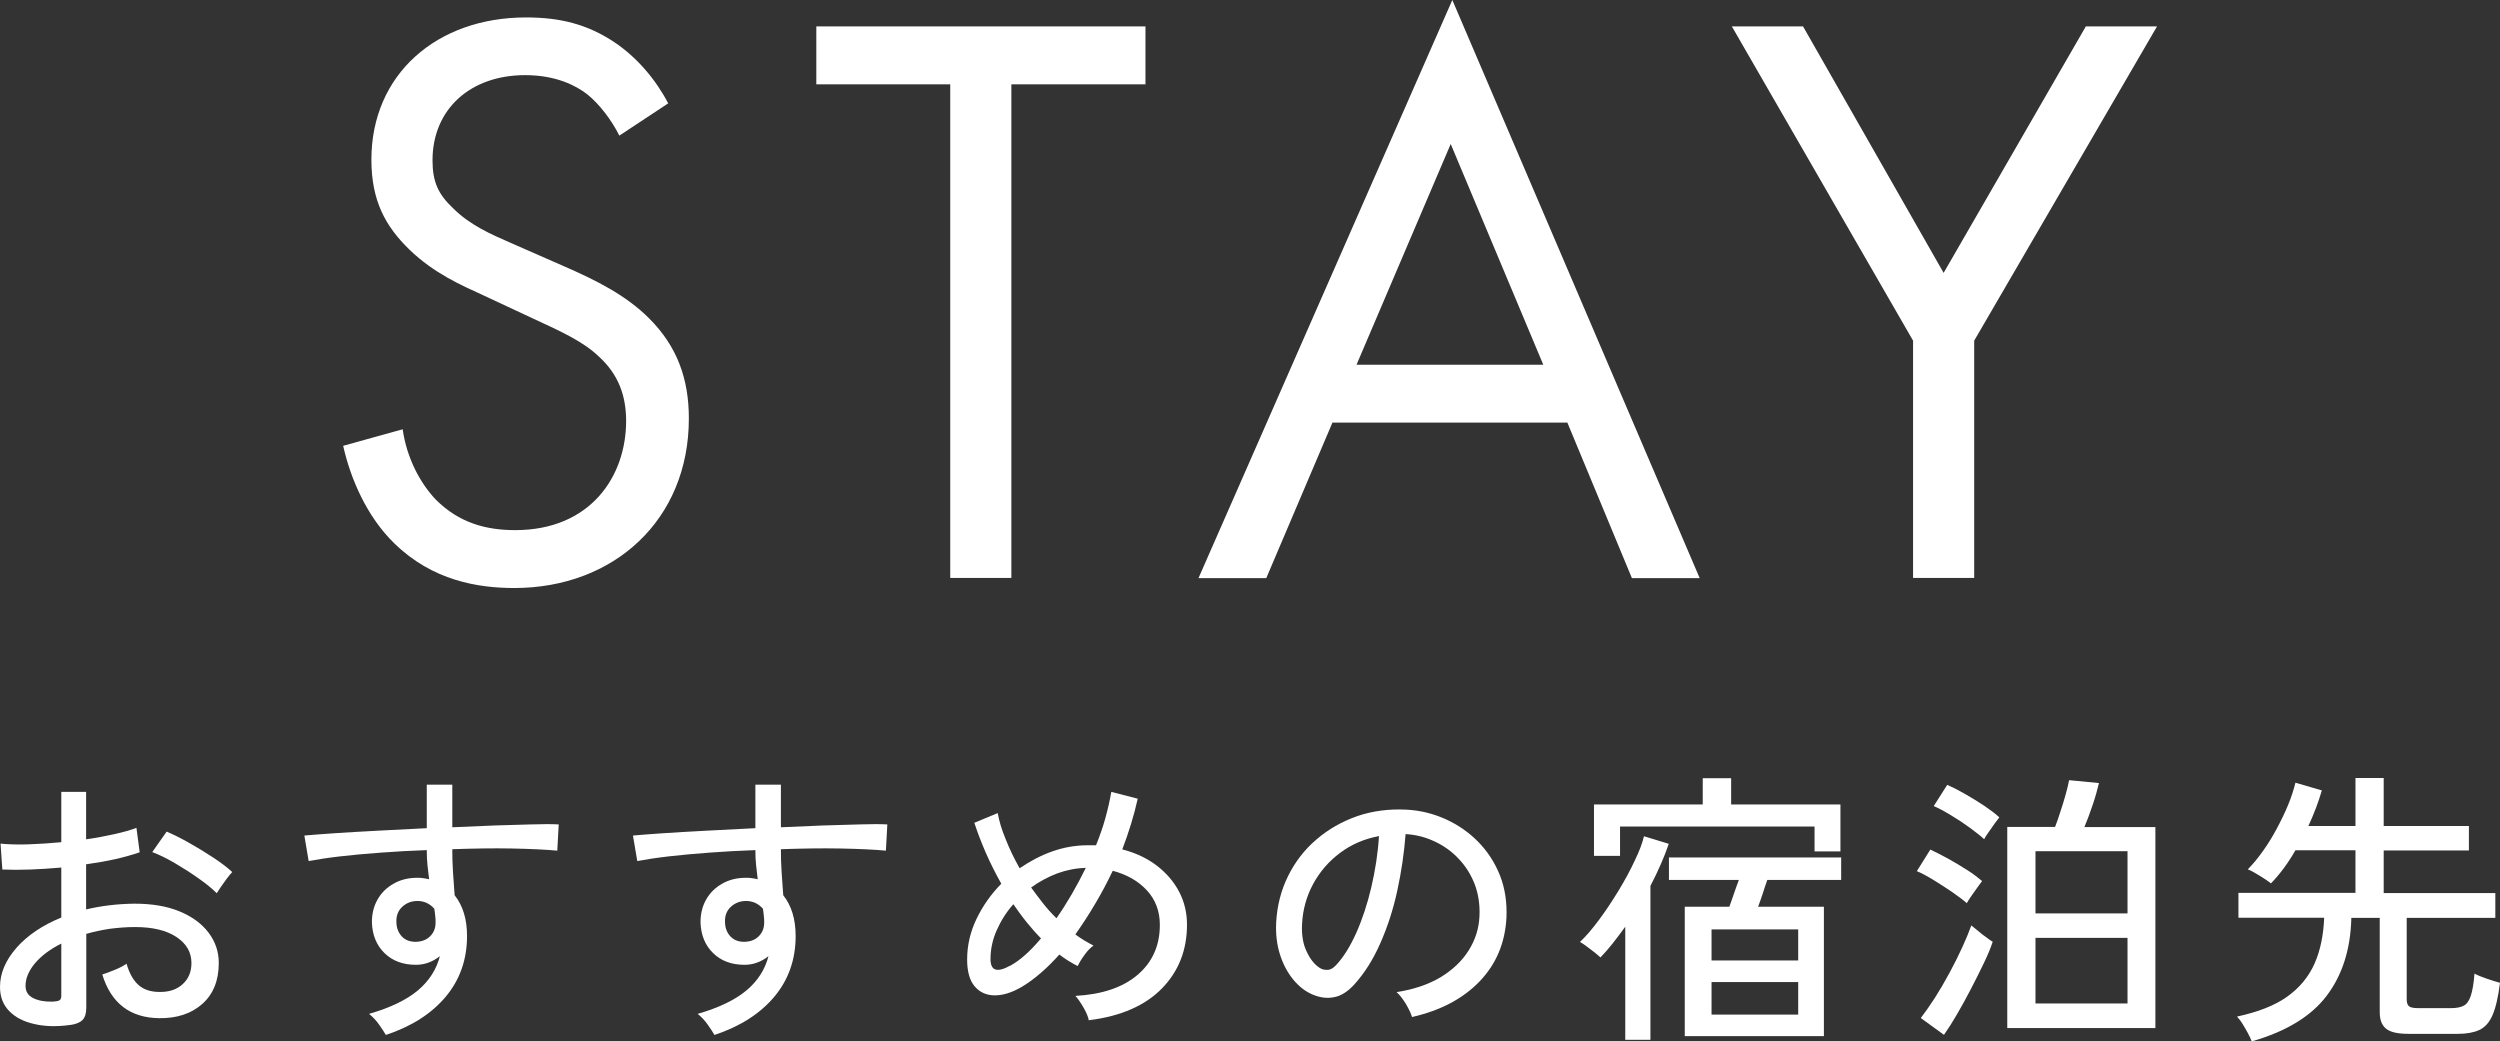
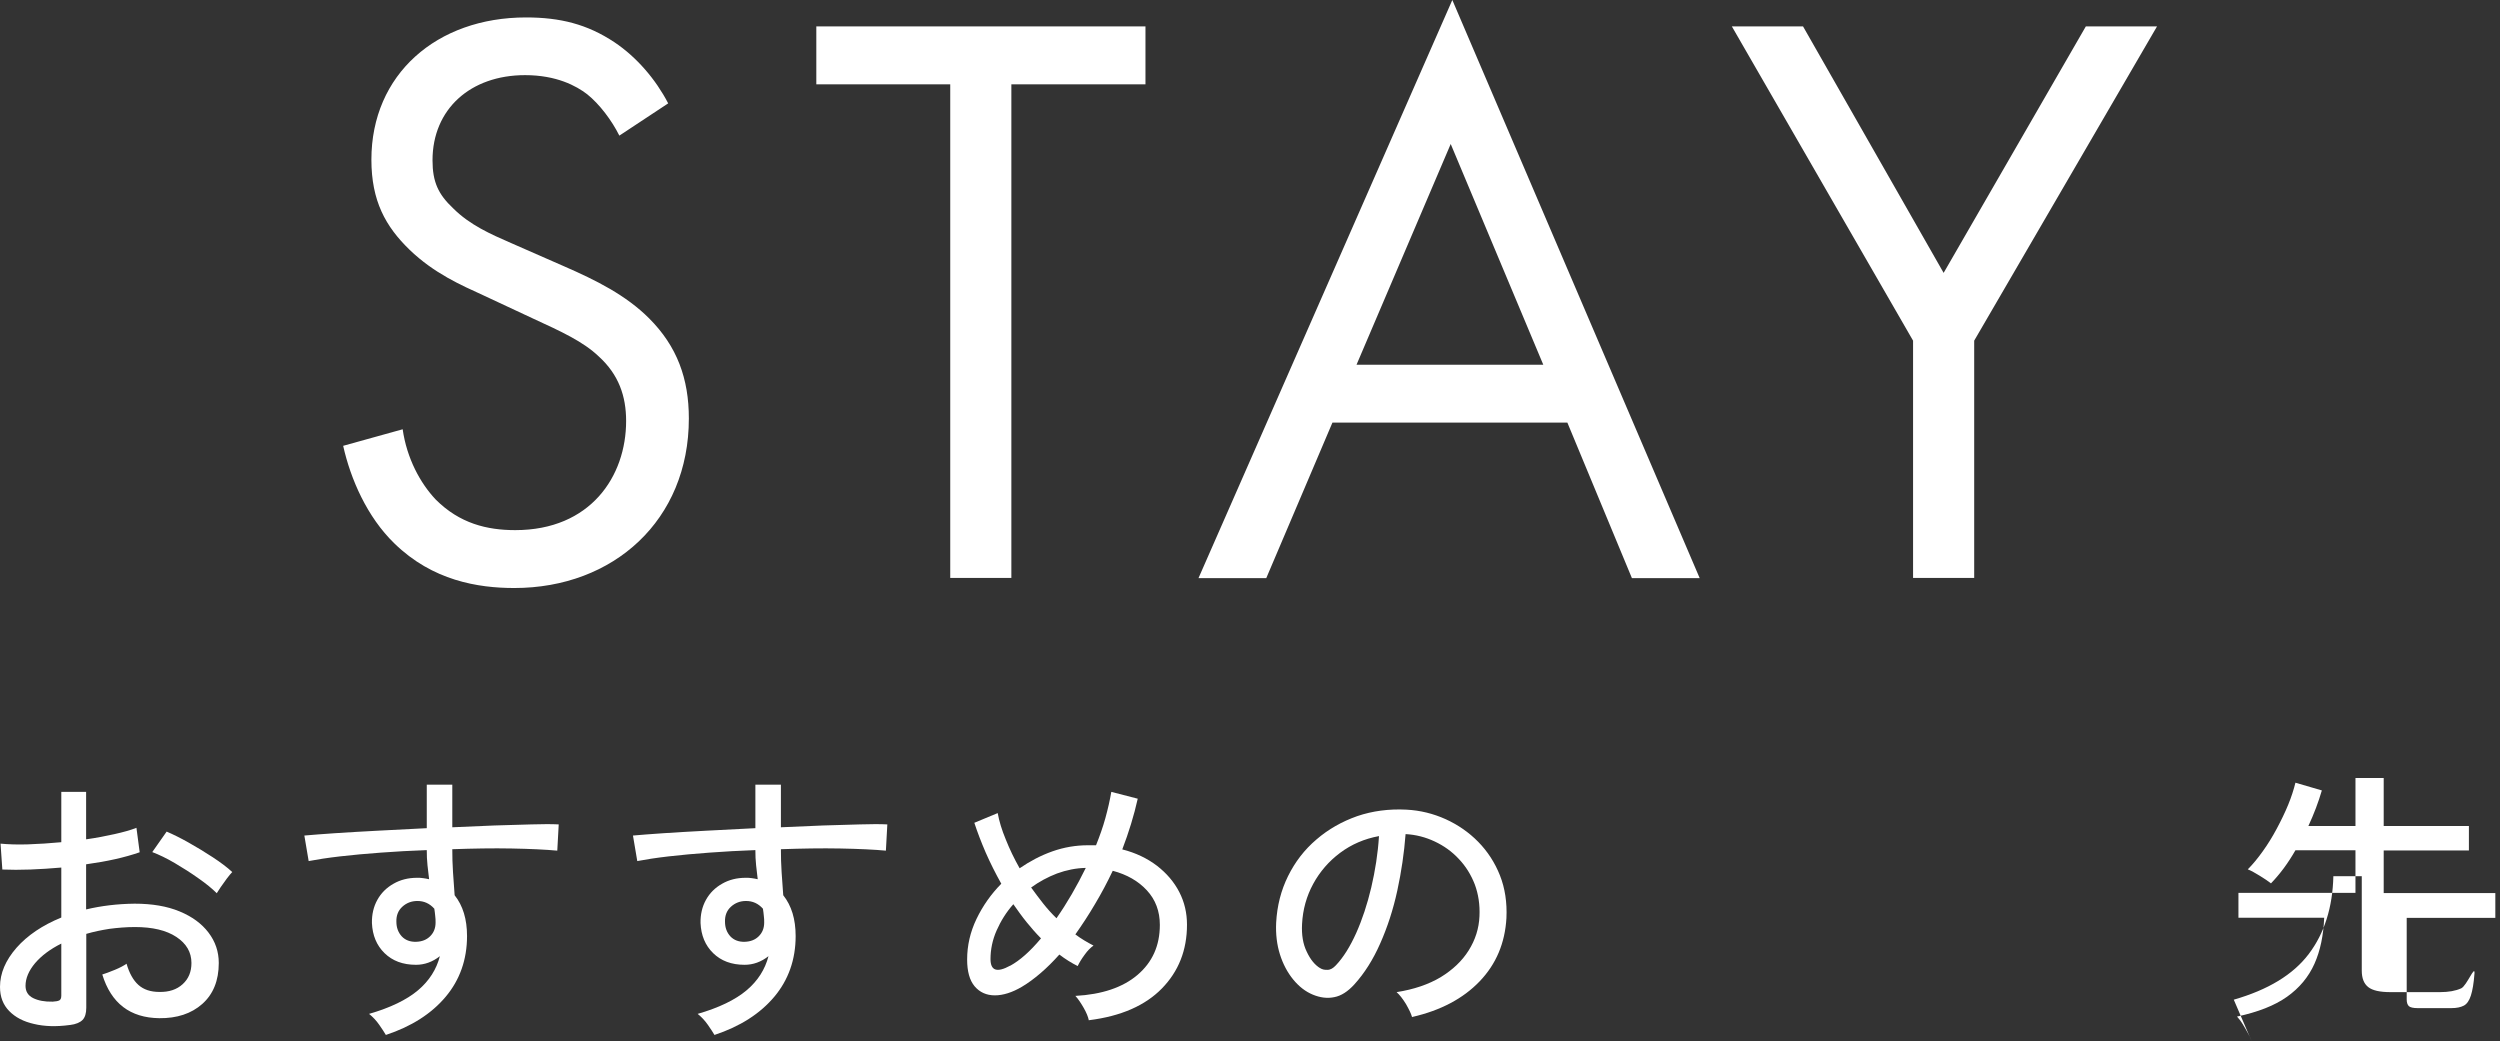
<svg xmlns="http://www.w3.org/2000/svg" id="_レイヤー_2" viewBox="0 0 139.07 57.91">
  <rect x="0" y="0" width="139.07" height="57.91" fill="#333333" stroke="none" />
  <defs>
    <style>.cls-1{fill:#fff;stroke-width:0px;}</style>
  </defs>
  <g id="_レイヤー_1-2">
    <path class="cls-1" d="M34.45,7.54c-.41-.83-1.1-1.75-1.79-2.3-.6-.46-1.7-1.06-3.45-1.06-3.04,0-5.15,1.89-5.15,4.74,0,1.2.32,1.89,1.15,2.67.92.92,2.07,1.43,3.22,1.93l2.94,1.29c1.79.78,3.45,1.61,4.74,2.9,1.56,1.56,2.21,3.36,2.21,5.57,0,5.66-4.19,9.43-9.71,9.43-2.02,0-4.55-.41-6.67-2.48-1.52-1.47-2.44-3.59-2.85-5.43l3.31-.92c.23,1.61.97,2.99,1.84,3.91,1.33,1.33,2.85,1.7,4.42,1.7,4.19,0,6.17-2.99,6.17-6.07,0-1.38-.41-2.58-1.52-3.59-.87-.83-2.07-1.38-3.68-2.12l-2.76-1.29c-1.2-.55-2.71-1.2-4.09-2.53-1.33-1.29-2.12-2.71-2.12-5.01,0-4.74,3.63-7.91,8.6-7.91,1.89,0,3.4.37,4.92,1.38,1.24.83,2.3,2.07,2.99,3.4l-2.71,1.79Z" />
    <path class="cls-1" d="M56.26,4.69v27.46h-3.4V4.69h-7.45V1.47h18.31v3.22h-7.45Z" />
    <path class="cls-1" d="M87.19,23.51h-13.07l-3.68,8.65h-3.77L80.79,0l13.76,32.16h-3.77l-3.59-8.65ZM85.85,20.29l-5.15-12.28-5.24,12.28h10.4Z" />
    <path class="cls-1" d="M106.42,18.95L96.34,1.47h3.96l7.82,13.71,7.91-13.71h3.96l-10.17,17.48v13.2h-3.4v-13.2Z" />
    <path class="cls-1" d="M3.87,57.02c-.74.1-1.4.08-1.98-.06-.58-.13-1.04-.37-1.38-.72-.34-.35-.51-.79-.51-1.34,0-.76.31-1.48.92-2.18.61-.69,1.44-1.25,2.49-1.68v-2.78c-.59.05-1.16.09-1.72.11s-1.08.02-1.56,0l-.1-1.44c.43.04.94.06,1.53.04.59-.02,1.21-.06,1.85-.12v-2.8h1.38v2.64c.57-.08,1.09-.18,1.58-.29.49-.11.89-.22,1.22-.35l.18,1.36c-.83.29-1.82.51-2.98.67v2.51c.84-.2,1.74-.31,2.7-.32.97,0,1.8.14,2.5.43s1.23.68,1.61,1.18.57,1.06.57,1.69c0,.98-.31,1.74-.92,2.28-.61.54-1.41.8-2.39.79-1.62-.02-2.68-.83-3.17-2.43.17-.05.4-.14.7-.26.29-.12.51-.24.65-.34.15.52.37.92.66,1.18.29.26.68.39,1.17.39.53.01.96-.13,1.29-.43.33-.3.49-.69.49-1.18,0-.6-.28-1.08-.84-1.45-.56-.37-1.33-.55-2.3-.55-.49,0-.96.04-1.42.1-.45.07-.88.16-1.29.28v4.11c0,.31-.07.54-.21.68-.14.14-.37.24-.7.28ZM2.93,55.72c.17-.01.29-.03.37-.07.07-.04.11-.12.11-.26v-2.9c-.62.31-1.1.67-1.46,1.09-.35.42-.53.84-.53,1.26,0,.31.14.54.42.68.28.14.64.21,1.08.2ZM12.06,49.69c-.26-.26-.59-.53-1.02-.83-.42-.3-.86-.58-1.32-.85-.46-.27-.88-.47-1.25-.61l.8-1.14c.35.15.76.35,1.22.61.46.26.91.53,1.35.82.44.29.8.56,1.08.82-.07.07-.17.19-.3.36-.12.17-.24.33-.35.49-.11.16-.18.27-.22.34Z" />
    <path class="cls-1" d="M21.47,57.58c-.1-.16-.22-.36-.38-.58-.16-.23-.35-.43-.56-.6,1.18-.34,2.09-.78,2.72-1.31s1.03-1.17,1.22-1.9c-.41.32-.85.48-1.33.48-.73,0-1.31-.22-1.75-.65-.44-.43-.67-.99-.7-1.67-.01-.48.09-.91.3-1.29.21-.38.51-.68.9-.9.38-.22.82-.33,1.31-.33.12,0,.23,0,.34.02s.22.03.33.06c-.03-.25-.06-.5-.09-.78-.03-.27-.04-.55-.04-.84-.88.03-1.73.08-2.55.14s-1.59.13-2.28.21c-.69.08-1.27.17-1.74.26l-.24-1.42c.43-.04.99-.08,1.7-.13s1.51-.09,2.39-.14,1.79-.09,2.72-.14v-2.42h1.42v2.37c.81-.04,1.59-.07,2.34-.1.75-.02,1.44-.04,2.06-.06.62-.02,1.13-.02,1.52,0l-.08,1.46c-.65-.06-1.5-.1-2.54-.12-1.04-.02-2.14,0-3.3.04,0,.42.01.85.04,1.29.03.44.06.87.09,1.27.46.58.69,1.33.69,2.27,0,1.31-.4,2.44-1.19,3.38-.79.94-1.9,1.65-3.32,2.12ZM23.15,52.39c.32-.01.58-.11.78-.31s.3-.45.3-.76c0-.12,0-.24-.02-.37-.01-.13-.03-.26-.05-.4-.26-.29-.57-.43-.94-.43-.33,0-.61.11-.84.32-.23.21-.34.49-.33.83,0,.33.1.6.3.82.2.21.47.31.8.3Z" />
    <path class="cls-1" d="M39.75,57.58c-.1-.16-.22-.36-.38-.58-.16-.23-.35-.43-.56-.6,1.18-.34,2.09-.78,2.72-1.31s1.03-1.17,1.22-1.9c-.41.32-.85.48-1.33.48-.73,0-1.31-.22-1.75-.65-.44-.43-.67-.99-.7-1.67-.01-.48.09-.91.3-1.29.21-.38.51-.68.9-.9.38-.22.82-.33,1.31-.33.12,0,.23,0,.34.02s.22.03.33.06c-.03-.25-.06-.5-.09-.78-.03-.27-.04-.55-.04-.84-.88.03-1.73.08-2.55.14s-1.59.13-2.28.21c-.69.08-1.27.17-1.74.26l-.24-1.42c.43-.04.99-.08,1.7-.13s1.51-.09,2.39-.14,1.79-.09,2.72-.14v-2.42h1.42v2.37c.81-.04,1.59-.07,2.34-.1.75-.02,1.44-.04,2.06-.06.62-.02,1.13-.02,1.52,0l-.08,1.46c-.65-.06-1.5-.1-2.54-.12-1.04-.02-2.14,0-3.3.04,0,.42.01.85.04,1.29.03.44.06.87.09,1.27.46.58.69,1.33.69,2.27,0,1.31-.4,2.44-1.19,3.38-.79.94-1.9,1.65-3.32,2.12ZM41.43,52.39c.32-.01.58-.11.78-.31s.3-.45.3-.76c0-.12,0-.24-.02-.37-.01-.13-.03-.26-.05-.4-.26-.29-.57-.43-.94-.43-.33,0-.61.11-.84.32-.23.21-.34.49-.33.83,0,.33.1.6.3.82.2.21.47.31.8.3Z" />
    <path class="cls-1" d="M60.57,56.76c-.04-.2-.14-.44-.29-.7s-.3-.49-.46-.66c1.48-.08,2.64-.47,3.46-1.17s1.24-1.62,1.24-2.78c0-.76-.24-1.4-.72-1.92-.48-.52-1.11-.88-1.9-1.09-.3.63-.62,1.24-.98,1.84-.35.6-.72,1.16-1.1,1.7.32.24.66.44,1.01.62-.17.12-.34.29-.5.52-.17.23-.29.43-.38.62-.34-.17-.68-.38-1.02-.64-.34.38-.69.73-1.04,1.03-.35.3-.7.56-1.04.76-.54.32-1.05.48-1.51.48s-.84-.17-1.12-.5c-.28-.33-.42-.83-.42-1.49,0-.78.17-1.53.52-2.26s.81-1.38,1.38-1.96c-.33-.59-.62-1.17-.87-1.74-.25-.58-.46-1.13-.63-1.65l1.3-.54c.08.45.23.94.45,1.47.21.53.47,1.07.77,1.6.57-.39,1.17-.71,1.82-.94.65-.23,1.31-.34,1.98-.34.08,0,.16,0,.23,0,.07,0,.14,0,.22,0,.2-.5.38-1,.52-1.51.14-.51.25-.99.33-1.46l1.47.38c-.21.94-.5,1.88-.86,2.82.75.19,1.39.5,1.93.91.54.42.95.9,1.24,1.46.29.56.43,1.17.43,1.82,0,1.42-.47,2.6-1.4,3.55-.93.95-2.28,1.54-4.04,1.76ZM56.2,53.72c.53-.29,1.1-.79,1.71-1.52-.28-.28-.54-.58-.8-.9s-.5-.66-.74-1c-.4.45-.7.94-.93,1.46s-.34,1.06-.34,1.59c0,.65.36.77,1.09.37ZM58.77,51.08c.6-.86,1.14-1.8,1.63-2.8-.54.01-1.08.12-1.6.31-.52.2-1,.46-1.44.78.21.3.44.59.67.89.23.29.48.57.74.82Z" />
    <path class="cls-1" d="M78.55,56.58c-.05-.19-.17-.43-.34-.73-.18-.29-.35-.51-.52-.66.96-.15,1.78-.43,2.45-.83.67-.41,1.19-.9,1.56-1.49.37-.59.57-1.22.6-1.9.03-.64-.06-1.23-.26-1.77-.21-.54-.5-1.01-.89-1.42-.38-.41-.83-.73-1.34-.97-.51-.24-1.05-.38-1.62-.41-.08,1.04-.23,2.08-.46,3.14-.23,1.06-.55,2.04-.95,2.94-.4.91-.88,1.66-1.43,2.27-.37.41-.75.65-1.13.72-.38.08-.78.03-1.19-.14-.41-.17-.77-.45-1.09-.84-.32-.39-.57-.86-.74-1.4-.17-.54-.24-1.13-.21-1.76.05-.94.27-1.8.66-2.59.39-.79.91-1.47,1.58-2.04.66-.57,1.42-1,2.27-1.3.85-.29,1.77-.41,2.74-.36.77.04,1.49.22,2.18.53.68.31,1.29.73,1.81,1.26s.93,1.16,1.21,1.87c.28.71.4,1.5.36,2.37-.08,1.39-.57,2.56-1.49,3.52-.92.96-2.17,1.62-3.74,1.98ZM73.43,53.85c.12.08.26.11.42.1.16,0,.31-.09.46-.25.42-.44.79-1.04,1.13-1.79.34-.76.62-1.61.84-2.54.22-.94.37-1.89.43-2.86-.81.15-1.53.46-2.16.93-.63.47-1.13,1.05-1.5,1.73-.37.68-.58,1.43-.62,2.24-.03.59.05,1.1.26,1.53.2.43.45.74.75.92Z" />
-     <path class="cls-1" d="M90.41,57.82v-6.27c-.24.33-.47.64-.7.93s-.46.55-.68.78c-.08-.07-.19-.17-.34-.29s-.3-.23-.45-.34c-.15-.11-.27-.19-.35-.23.33-.31.68-.72,1.06-1.23.38-.51.74-1.06,1.09-1.63.35-.58.65-1.13.9-1.67.26-.54.43-.99.51-1.35l1.38.42c-.25.74-.59,1.51-1.02,2.34v8.56h-1.41ZM88.67,47.61v-2.86h6.05v-1.46h1.58v1.46h6.08v2.61h-1.44v-1.38h-10.82v1.63h-1.46ZM93.72,57.64v-7.2h2.48c.08-.23.18-.49.27-.77.1-.28.18-.52.26-.72h-3.89v-1.25h9.58v1.25h-4.11c-.08.22-.16.47-.25.75-.09.28-.18.52-.26.74h3.66v7.2h-7.74ZM95.21,53.43h4.82v-1.73h-4.82v1.73ZM95.21,56.44h4.82v-1.81h-4.82v1.81Z" />
-     <path class="cls-1" d="M109.42,50.25c-.19-.17-.46-.37-.8-.61-.34-.23-.69-.46-1.05-.68s-.67-.39-.94-.5l.75-1.2c.3.14.63.31.98.5s.7.41,1.04.62.62.43.86.63c-.06.09-.16.21-.27.37s-.23.32-.34.48c-.11.16-.19.29-.24.38ZM108.13,57.56l-1.28-.93c.23-.3.49-.67.77-1.1.28-.44.55-.9.82-1.4s.51-.98.72-1.44c.21-.46.38-.87.5-1.21.1.08.22.18.37.3.15.13.3.25.46.36.15.11.27.2.36.25-.11.33-.27.73-.49,1.18-.22.46-.46.94-.72,1.44-.26.5-.52.98-.78,1.42-.26.45-.5.82-.71,1.12ZM110.37,46.68c-.19-.18-.46-.39-.8-.64-.34-.25-.69-.48-1.06-.7-.36-.22-.68-.39-.94-.5l.75-1.18c.28.12.6.28.98.5.37.21.74.44,1.09.67.35.24.63.45.83.64-.05.06-.14.18-.26.34-.12.17-.23.33-.35.5s-.2.29-.24.38ZM111.66,57.18v-11.18h2.66c.1-.26.2-.54.3-.86.11-.32.2-.64.29-.95.09-.31.15-.58.19-.79l1.66.16c-.08.34-.19.75-.35,1.22-.16.47-.31.88-.46,1.23h3.95v11.18h-8.24ZM113.23,50.81h5.12v-3.46h-5.12v3.46ZM113.23,55.82h5.12v-3.65h-5.12v3.65Z" />
-     <path class="cls-1" d="M125.25,57.91c-.04-.12-.11-.26-.2-.43-.09-.17-.19-.34-.3-.52-.11-.18-.22-.31-.31-.41,1.16-.25,2.09-.61,2.78-1.1.69-.49,1.2-1.1,1.53-1.84.33-.74.5-1.59.54-2.56h-4.77v-1.38h6.51v-2.37h-3.34c-.2.35-.42.69-.65,1s-.47.59-.71.84c-.15-.12-.36-.26-.62-.42s-.49-.29-.67-.36c.28-.28.55-.61.83-1,.28-.39.54-.81.78-1.26s.46-.9.64-1.34.31-.85.4-1.22l1.47.43c-.19.65-.44,1.31-.75,1.98h2.62v-2.67h1.57v2.67h4.74v1.36h-4.74v2.37h6.21v1.38h-4.93v4.54c0,.17.04.29.12.37.08.07.24.11.49.11h1.87c.3,0,.53-.05.7-.14s.3-.28.39-.56.16-.68.2-1.22c.16.09.39.18.68.28.29.1.54.18.74.23-.1.8-.24,1.4-.42,1.81s-.43.68-.74.82c-.31.14-.7.21-1.18.21h-2.75c-.59,0-1-.09-1.24-.28s-.36-.49-.36-.92v-5.25h-1.58c-.04,1.74-.5,3.18-1.37,4.33-.87,1.15-2.26,1.99-4.17,2.54Z" />
+     <path class="cls-1" d="M125.25,57.91c-.04-.12-.11-.26-.2-.43-.09-.17-.19-.34-.3-.52-.11-.18-.22-.31-.31-.41,1.16-.25,2.09-.61,2.78-1.1.69-.49,1.2-1.1,1.53-1.84.33-.74.5-1.59.54-2.56h-4.77v-1.38h6.51v-2.37h-3.34c-.2.35-.42.69-.65,1s-.47.59-.71.84c-.15-.12-.36-.26-.62-.42s-.49-.29-.67-.36c.28-.28.55-.61.83-1,.28-.39.54-.81.78-1.26s.46-.9.64-1.34.31-.85.4-1.22l1.47.43c-.19.65-.44,1.31-.75,1.98h2.62v-2.67h1.57v2.67h4.74v1.36h-4.74v2.37h6.21v1.38h-4.93v4.54c0,.17.04.29.12.37.08.07.24.11.49.11h1.87c.3,0,.53-.05.7-.14s.3-.28.39-.56.16-.68.2-1.22s-.43.68-.74.82c-.31.14-.7.21-1.18.21h-2.75c-.59,0-1-.09-1.24-.28s-.36-.49-.36-.92v-5.25h-1.58c-.04,1.74-.5,3.18-1.37,4.33-.87,1.15-2.26,1.99-4.17,2.54Z" />
  </g>
</svg>